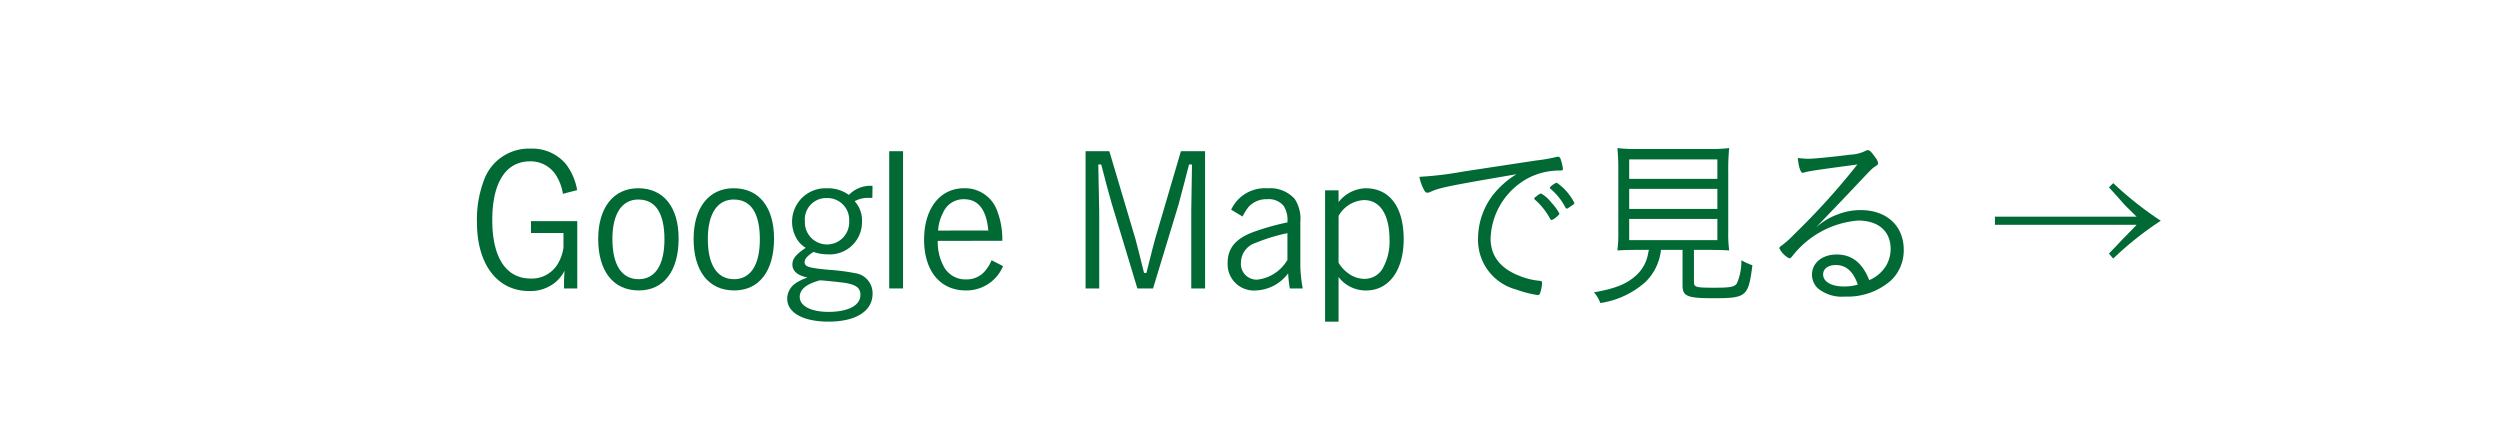
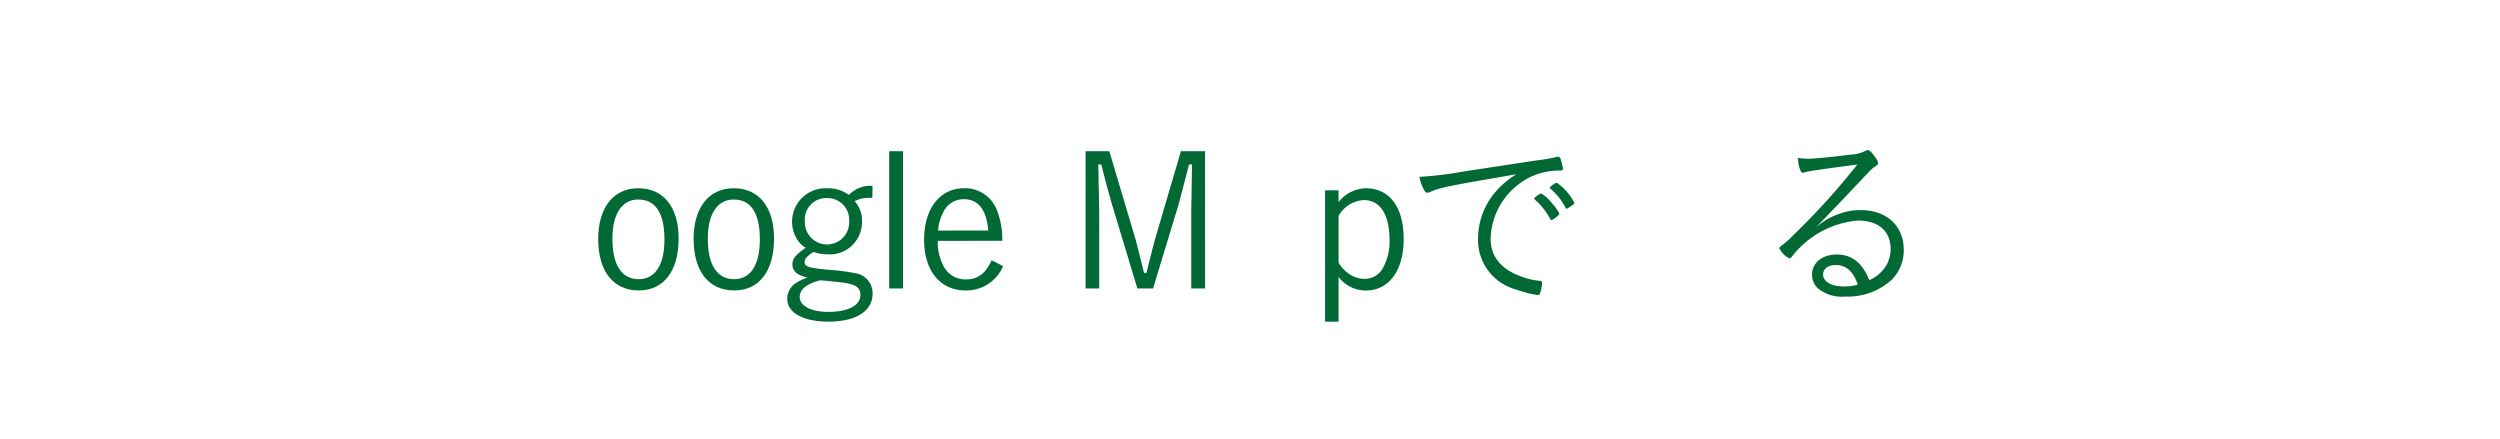
<svg xmlns="http://www.w3.org/2000/svg" width="238.432" height="41.9" viewBox="0 0 238.432 41.9">
  <defs>
    <style>.cls-1{fill:#fff;}.cls-2{fill:#006934;}</style>
  </defs>
  <g id="レイヤー_2" data-name="レイヤー 2">
    <g id="テキスト">
      <rect class="cls-1" width="238.432" height="41.9" />
-       <path class="cls-2" d="M53.687,18.485a4.58,4.58,0,0,0-.757-1.917,2.853,2.853,0,0,0-2.392-1.179c-2.287,0-3.589,2.022-3.589,5.6s1.319,5.576,3.659,5.576a2.884,2.884,0,0,0,2.605-1.425,4.187,4.187,0,0,0,.527-1.53v-1.39h-3.1V21.089h4.416V27.51H53.793v-.562c0-.229.017-.705.052-1.126a3.566,3.566,0,0,1-.932,1.143,3.745,3.745,0,0,1-2.446.792c-3.044,0-4.978-2.552-4.978-6.545a10.521,10.521,0,0,1,.65-3.976,4.548,4.548,0,0,1,4.451-3.061A4.2,4.2,0,0,1,53.933,15.6a5.561,5.561,0,0,1,1.109,2.533Z" />
      <path class="cls-2" d="M60.923,27.7c-2.428,0-3.871-1.83-3.871-4.909,0-2.991,1.46-4.838,3.818-4.838,2.41,0,3.852,1.794,3.852,4.8C64.722,25.857,63.3,27.7,60.923,27.7Zm-.036-8.673c-1.583,0-2.48,1.372-2.48,3.764,0,2.463.88,3.836,2.5,3.836,1.583,0,2.463-1.355,2.463-3.8C63.368,20.332,62.523,19.031,60.887,19.031Z" />
      <path class="cls-2" d="M70.022,27.7c-2.428,0-3.87-1.83-3.87-4.909,0-2.991,1.46-4.838,3.817-4.838,2.411,0,3.853,1.794,3.853,4.8C73.822,25.857,72.4,27.7,70.022,27.7Zm-.035-8.673c-1.583,0-2.48,1.372-2.48,3.764,0,2.463.879,3.836,2.5,3.836,1.583,0,2.462-1.355,2.462-3.8C72.467,20.332,71.623,19.031,69.987,19.031Z" />
      <path class="cls-2" d="M83.2,18.872h-.37a2.66,2.66,0,0,0-1.32.317,2.7,2.7,0,0,1,.7,1.953,3.069,3.069,0,0,1-3.29,3.113,3.965,3.965,0,0,1-1.337-.228c-.6.387-.844.669-.844.985,0,.423.4.546,2.322.722a19.677,19.677,0,0,1,2.48.316A1.928,1.928,0,0,1,83.221,28c0,1.671-1.584,2.674-4.2,2.674-2.41,0-3.941-.844-3.941-2.182a1.785,1.785,0,0,1,.774-1.46,4.5,4.5,0,0,1,1.161-.563c-.95-.193-1.442-.615-1.442-1.231,0-.563.316-.951,1.267-1.6a2.832,2.832,0,0,1-.7-.634,3.191,3.191,0,0,1,2.709-5.049,3.439,3.439,0,0,1,2.112.634,2.839,2.839,0,0,1,2.252-.862ZM76.272,28.32c0,.862,1.072,1.424,2.744,1.424,1.883,0,3.044-.615,3.044-1.618,0-.633-.352-.932-1.338-1.126-.386-.07-2.445-.281-2.533-.263C76.905,27.088,76.272,27.6,76.272,28.32Zm2.568-9.43a2.034,2.034,0,0,0-2.076,2.217,2.114,2.114,0,1,0,4.223-.018A2.073,2.073,0,0,0,78.84,18.89Z" />
      <path class="cls-2" d="M86.127,27.51h-1.32V14.421h1.32Z" />
      <path class="cls-2" d="M89.436,22.971a4.869,4.869,0,0,0,.528,2.358,2.339,2.339,0,0,0,2.181,1.32,2.292,2.292,0,0,0,1.865-.88,3.955,3.955,0,0,0,.563-.95l1.091.563A3.781,3.781,0,0,1,92.11,27.7c-2.445,0-3.976-1.865-3.976-4.838s1.513-4.909,3.818-4.909a3.254,3.254,0,0,1,3.079,1.971,7.578,7.578,0,0,1,.562,3.043Zm4.821-.985C94.081,20,93.306,19,91.934,19a2.122,2.122,0,0,0-2.006,1.32,4.1,4.1,0,0,0-.457,1.671Z" />
      <path class="cls-2" d="M114.933,27.51h-1.319V20.139c.018-.739.018-1.478.035-2.234,0-.441,0-.581.035-2.217H113.4c-.158.6-.158.6-.439,1.706l-.564,2.129-2.428,7.987h-1.495l-2.445-8.093c-.282-.967-.634-2.287-1-3.729h-.282l.035,1.9.017.738c0,.265.018.6.018,1,.018.475.018.722.018.775V27.51h-1.3V14.421H105.8l2.5,8.409c.159.581.475,1.83.809,3.2h.229c.51-2.059.792-3.132.827-3.238l2.463-8.374h2.3Z" />
-       <path class="cls-2" d="M117.42,20a3.54,3.54,0,0,1,3.465-2.041,3.149,3.149,0,0,1,2.586,1,3.478,3.478,0,0,1,.546,2.235v4.028a12.721,12.721,0,0,0,.229,2.287h-1.232a12,12,0,0,1-.158-1.442,4.026,4.026,0,0,1-3.1,1.636,2.507,2.507,0,0,1-2.673-2.622c0-1.354.7-2.252,2.269-2.884a23.171,23.171,0,0,1,3.431-.986,2.483,2.483,0,0,0-.353-1.566A1.822,1.822,0,0,0,120.868,19a2.308,2.308,0,0,0-1.76.7,4.815,4.815,0,0,0-.6.95Zm5.366,2.235a17.52,17.52,0,0,0-3.044.932,1.991,1.991,0,0,0-1.39,1.865,1.5,1.5,0,0,0,1.583,1.636,3.839,3.839,0,0,0,2.851-1.882Z" />
      <path class="cls-2" d="M126.378,30.677V18.151h1.284v1.126a3.393,3.393,0,0,1,2.587-1.32c2.287,0,3.624,1.794,3.624,4.856,0,2.973-1.408,4.891-3.589,4.891a3.265,3.265,0,0,1-2.622-1.285v4.258Zm1.284-5.63a3.253,3.253,0,0,0,.95,1.038,2.6,2.6,0,0,0,1.5.511,1.987,1.987,0,0,0,1.848-1.161,5.2,5.2,0,0,0,.563-2.569c0-2.393-.9-3.783-2.428-3.783a2.941,2.941,0,0,0-2.428,1.5Z" />
      <path class="cls-2" d="M146.543,15.3a15.364,15.364,0,0,0,1.918-.334.349.349,0,0,1,.123-.017.253.253,0,0,1,.228.14,4.888,4.888,0,0,1,.247,1c0,.158-.052.176-.37.176a6.419,6.419,0,0,0-3.008.757,6.782,6.782,0,0,0-3.519,5.735c0,1.672.95,2.868,2.8,3.571a6.6,6.6,0,0,0,1.935.458c.123.018.176.071.176.194a3.388,3.388,0,0,1-.193.985c-.053.123-.106.176-.23.176a10.556,10.556,0,0,1-2.04-.527,4.886,4.886,0,0,1-3.643-4.91,6.834,6.834,0,0,1,1.584-4.31,8.473,8.473,0,0,1,2.077-1.777c-6.369,1.091-7.355,1.285-8.182,1.671a.653.653,0,0,1-.3.088c-.158,0-.211-.053-.334-.263a4.36,4.36,0,0,1-.44-1.249,33.282,33.282,0,0,0,4.222-.51Zm-.106,3.485a.594.594,0,0,0,.141-.106c.247-.177.335-.229.423-.212a3.32,3.32,0,0,1,.95.845,4.974,4.974,0,0,1,.773,1.056c0,.07-.052.123-.176.228a1.712,1.712,0,0,1-.544.388c-.071,0-.106-.035-.177-.141a6.464,6.464,0,0,0-1.39-1.76.211.211,0,0,1-.105-.158C146.332,18.89,146.367,18.837,146.437,18.785Zm3.713.562c0,.105-.054.141-.405.369-.194.142-.246.177-.317.177-.052,0-.088-.018-.14-.124a5.856,5.856,0,0,0-1.407-1.759c-.054-.053-.072-.07-.072-.105,0-.106.529-.476.669-.476A5.222,5.222,0,0,1,150.15,19.347Z" />
-       <path class="cls-2" d="M156.137,23.833c-.932,0-1.3.018-1.882.053a12.441,12.441,0,0,0,.087-1.776V16.374a21.2,21.2,0,0,0-.087-2.252,13.788,13.788,0,0,0,1.794.088h7.073a13.491,13.491,0,0,0,1.795-.088,20.779,20.779,0,0,0-.089,2.252V22.11a12.109,12.109,0,0,0,.089,1.776c-.511-.035-.986-.053-1.883-.053h-1.478v3.044c0,.51.159.563,1.917.563,1.567,0,1.953-.071,2.182-.422a5.2,5.2,0,0,0,.423-2.2,5.12,5.12,0,0,0,1.055.475c-.387,3.008-.563,3.149-3.765,3.149-2.463,0-2.9-.194-2.9-1.232V23.833h-2.058a5,5,0,0,1-1.479,3.062,8.287,8.287,0,0,1-4.309,2.006,3.01,3.01,0,0,0-.6-1.021c2.112-.37,3.2-.827,4.117-1.707a3.612,3.612,0,0,0,1.021-1.865c.017-.088.017-.088.07-.369.018-.018.018-.053.035-.106Zm-.756-6.773h8.41V15.2h-8.41Zm0,2.868h8.41V18.01h-8.41Zm0,2.973h8.41V20.878h-8.41Z" />
      <path class="cls-2" d="M172.469,15.142c.51,0,2.323-.176,3.958-.387a3.635,3.635,0,0,0,1.461-.351.551.551,0,0,1,.264-.088c.158,0,.352.193.756.773a1.018,1.018,0,0,1,.212.476c0,.123-.035.14-.335.351-.264.176-.264.176-2.04,2.059-.3.316-1.091,1.161-2.217,2.322-.6.634-.722.739-1.32,1.39a6.261,6.261,0,0,1,2.093-1.249,5.906,5.906,0,0,1,2.164-.4c2.481,0,4.1,1.512,4.1,3.782A3.969,3.969,0,0,1,180.4,26.7a6.256,6.256,0,0,1-4.434,1.584,3.6,3.6,0,0,1-2.621-.81,1.8,1.8,0,0,1-.528-1.284c0-1.126.985-1.918,2.357-1.918,1.443,0,2.463.809,3.1,2.446a3.477,3.477,0,0,0,1.618-1.39,3.166,3.166,0,0,0,.423-1.584c0-1.689-1.161-2.709-3.1-2.709a8.828,8.828,0,0,0-6.263,3.378c-.141.176-.211.229-.3.229a2.111,2.111,0,0,1-.95-.968c0-.07.052-.14.158-.211a8.611,8.611,0,0,0,1.232-1.091,67.815,67.815,0,0,0,6.052-6.685c-3.536.474-4.68.634-5.05.757a.469.469,0,0,1-.176.035c-.193,0-.386-.6-.457-1.408C171.8,15.107,172.223,15.142,172.469,15.142Zm2.621,10.134c-.739,0-1.213.352-1.213.9,0,.687.792,1.144,1.953,1.144a4.47,4.47,0,0,0,1.354-.176C176.745,25.874,176.058,25.276,175.09,25.276Z" />
-       <path class="cls-2" d="M201.541,17.464a32.952,32.952,0,0,0,4.539,3.59,31.217,31.217,0,0,0-4.539,3.606l-.405-.475c.37-.387.387-.4.844-.879.441-.476.441-.476.915-.95.334-.353.511-.511.88-.915H190.263v-.775h13.512c-1.091-1.073-1.2-1.178-1.354-1.372-.845-.95-.845-.95-1.285-1.425Z" />
    </g>
  </g>
</svg>